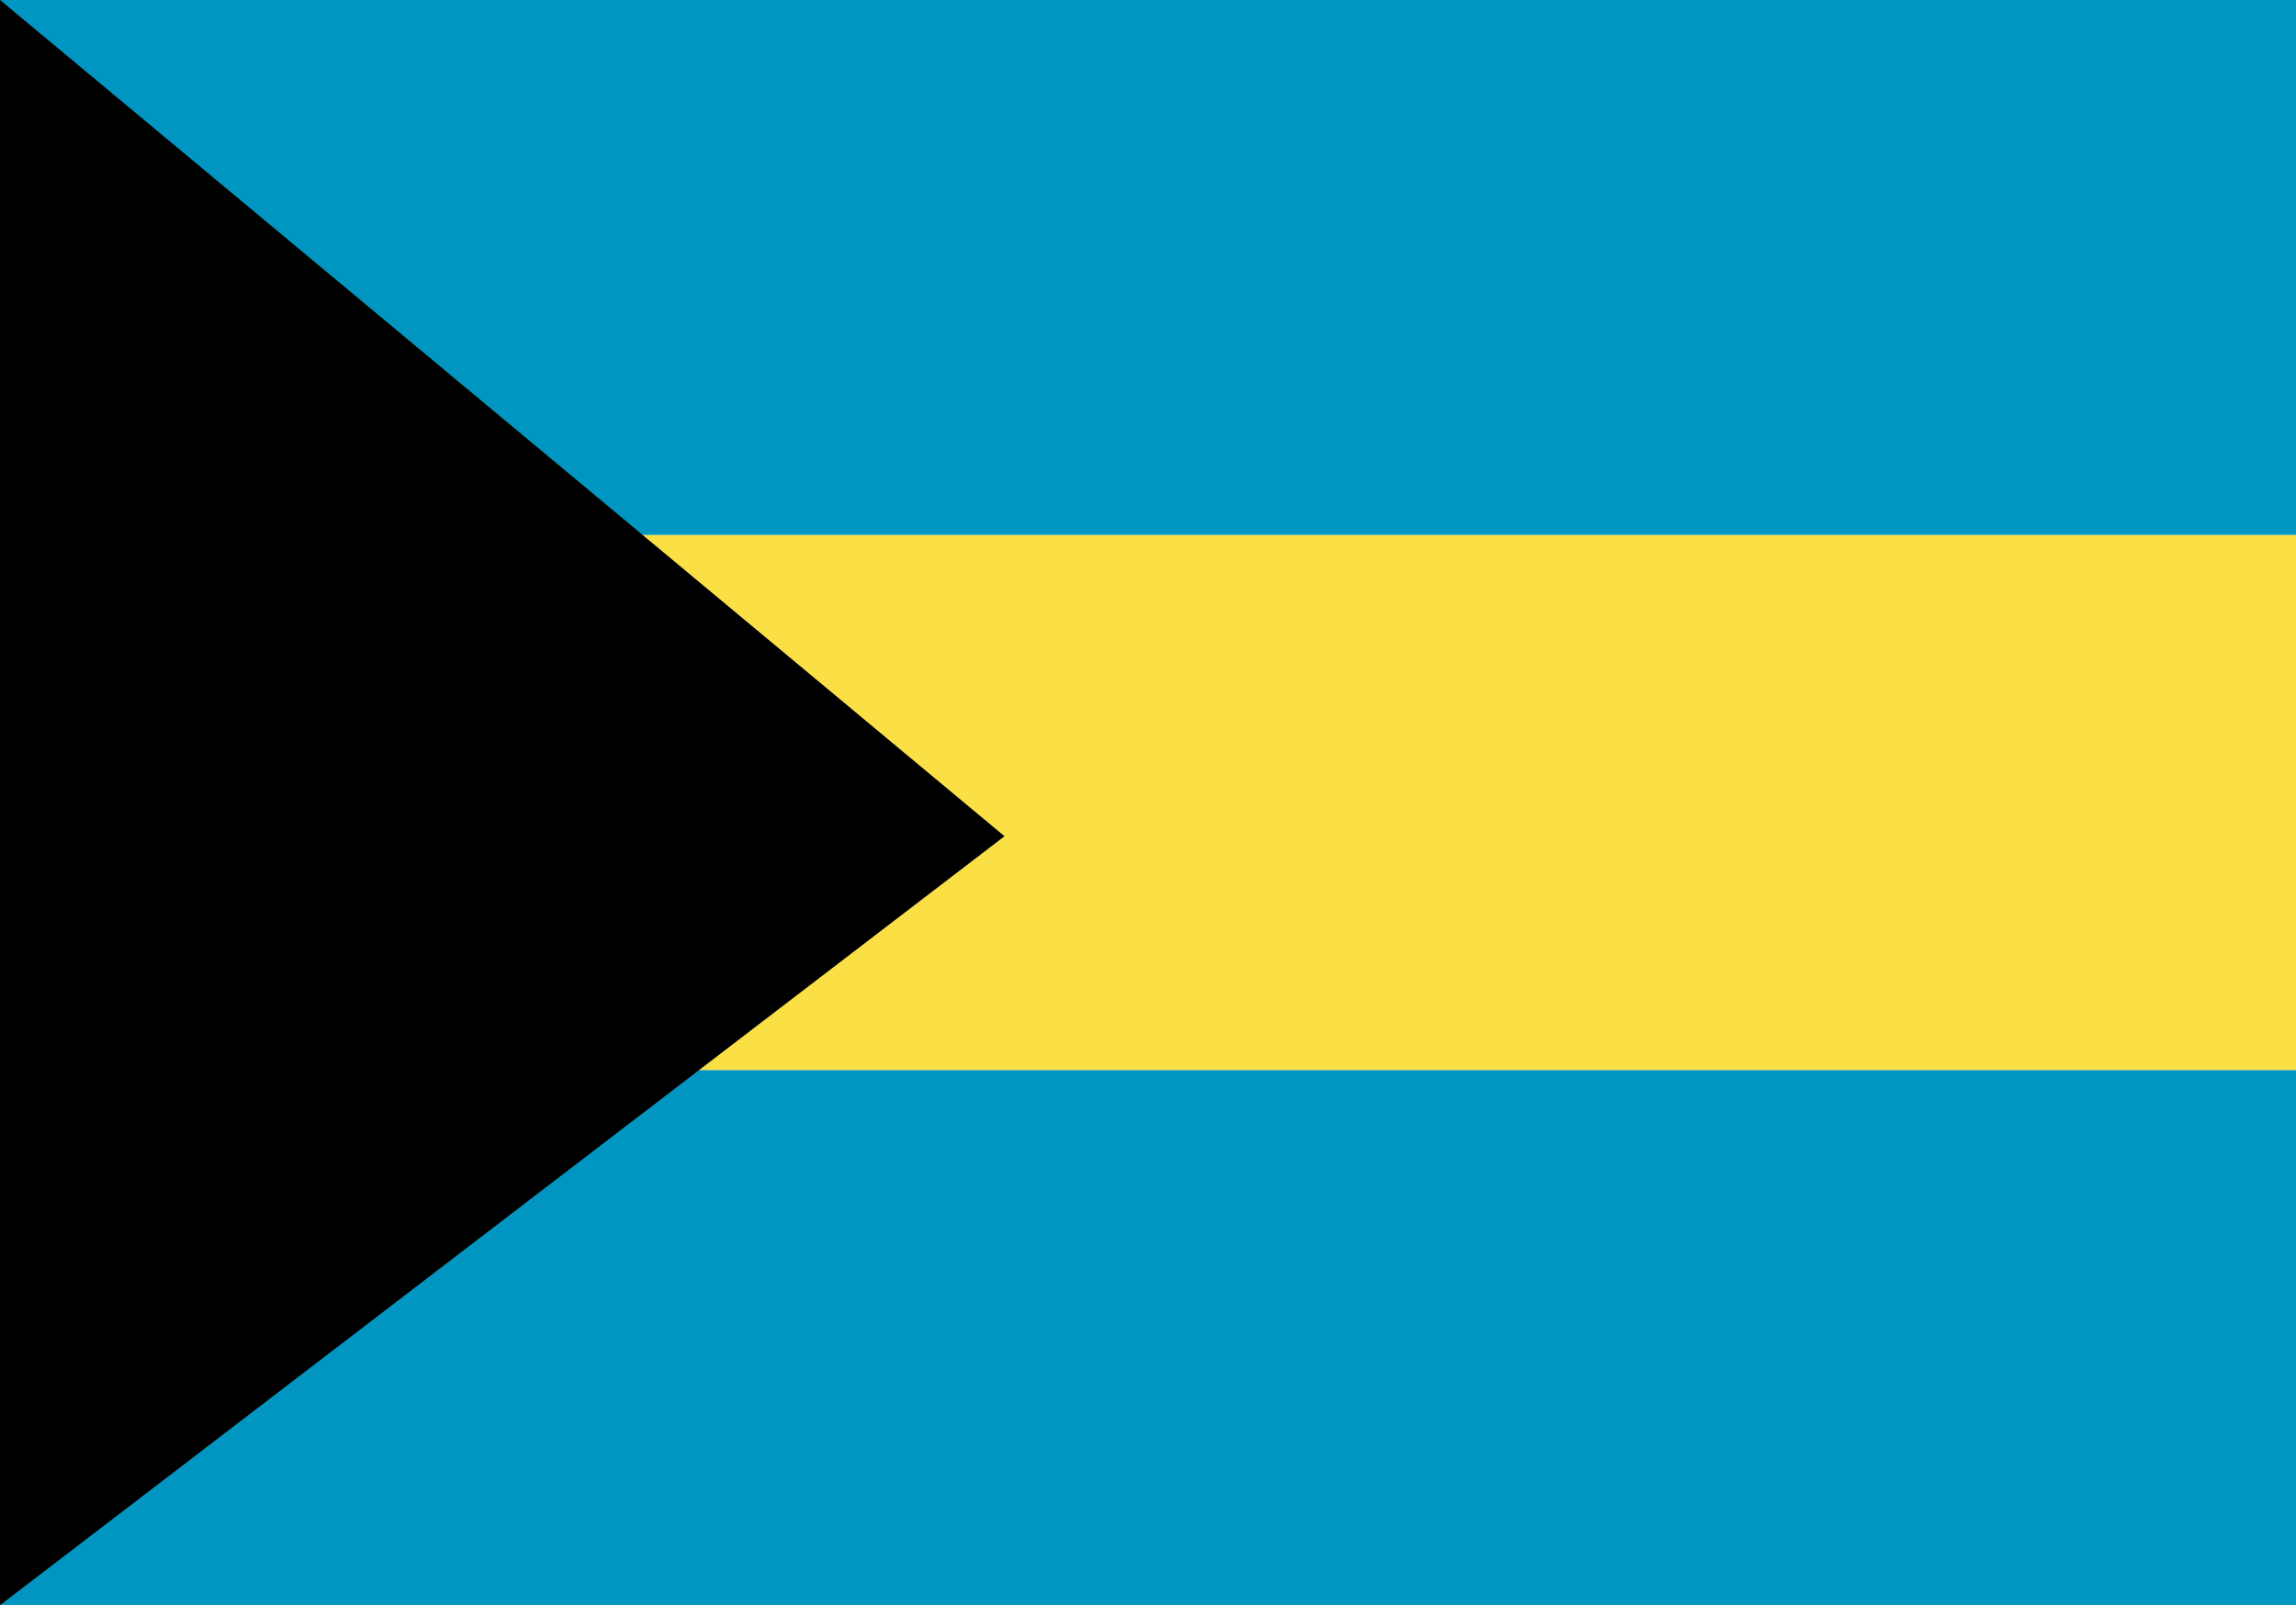
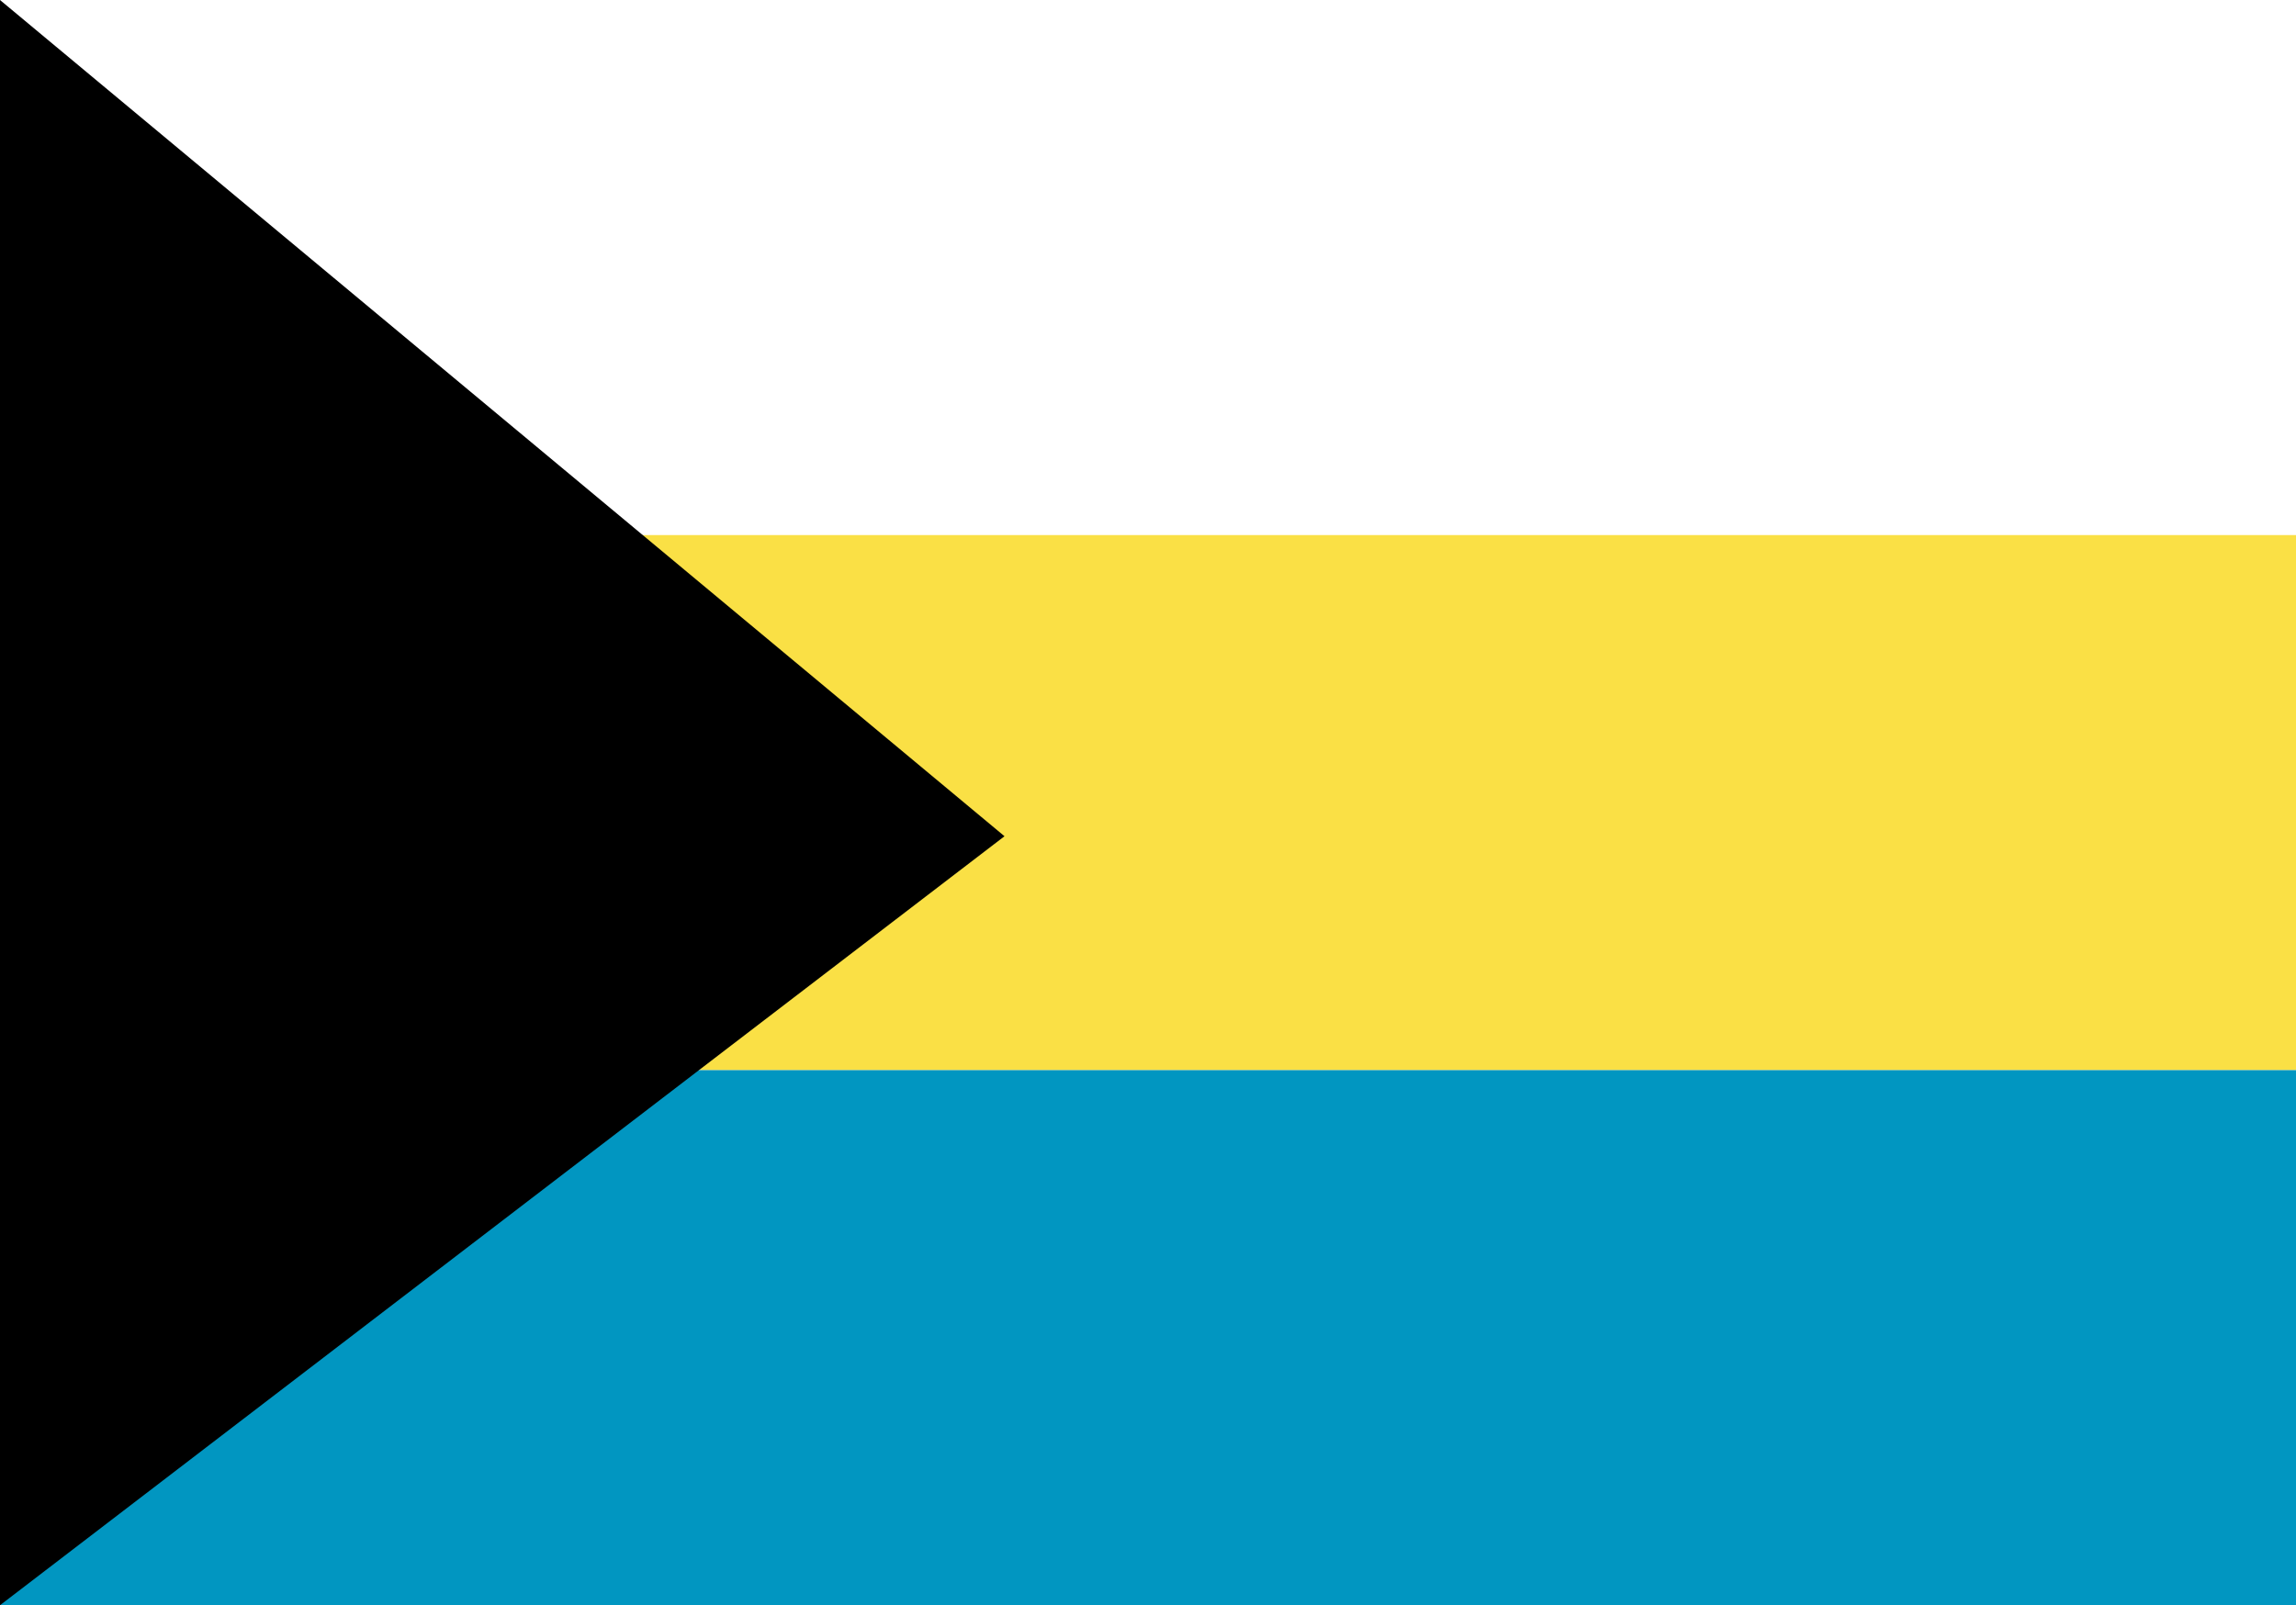
<svg xmlns="http://www.w3.org/2000/svg" height="2000.0" preserveAspectRatio="xMidYMid meet" version="1.0" viewBox="0.0 0.0 2860.0 2000.0" width="2860.0" zoomAndPan="magnify">
  <g>
    <g id="change1_1">
-       <path d="M 2859.996 666.668 L 0 666.668 L 0 0 L 2859.996 0 L 2859.996 666.668" fill="#0196c1" />
-     </g>
+       </g>
    <g id="change2_1">
      <path d="M 2859.996 1333.332 L 0 1333.332 L 0 666.668 L 2859.996 666.668 L 2859.996 1333.332" fill="#fae045" />
    </g>
    <g id="change1_2">
      <path d="M 2859.996 2000 L 0 2000 L 0 1333.332 L 2859.996 1333.332 L 2859.996 2000" fill="#0196c1" />
    </g>
    <g id="change3_1">
      <path d="M 0 0.008 L 1251.246 1041.883 L 0 2000 L 0 0.008" />
    </g>
  </g>
</svg>